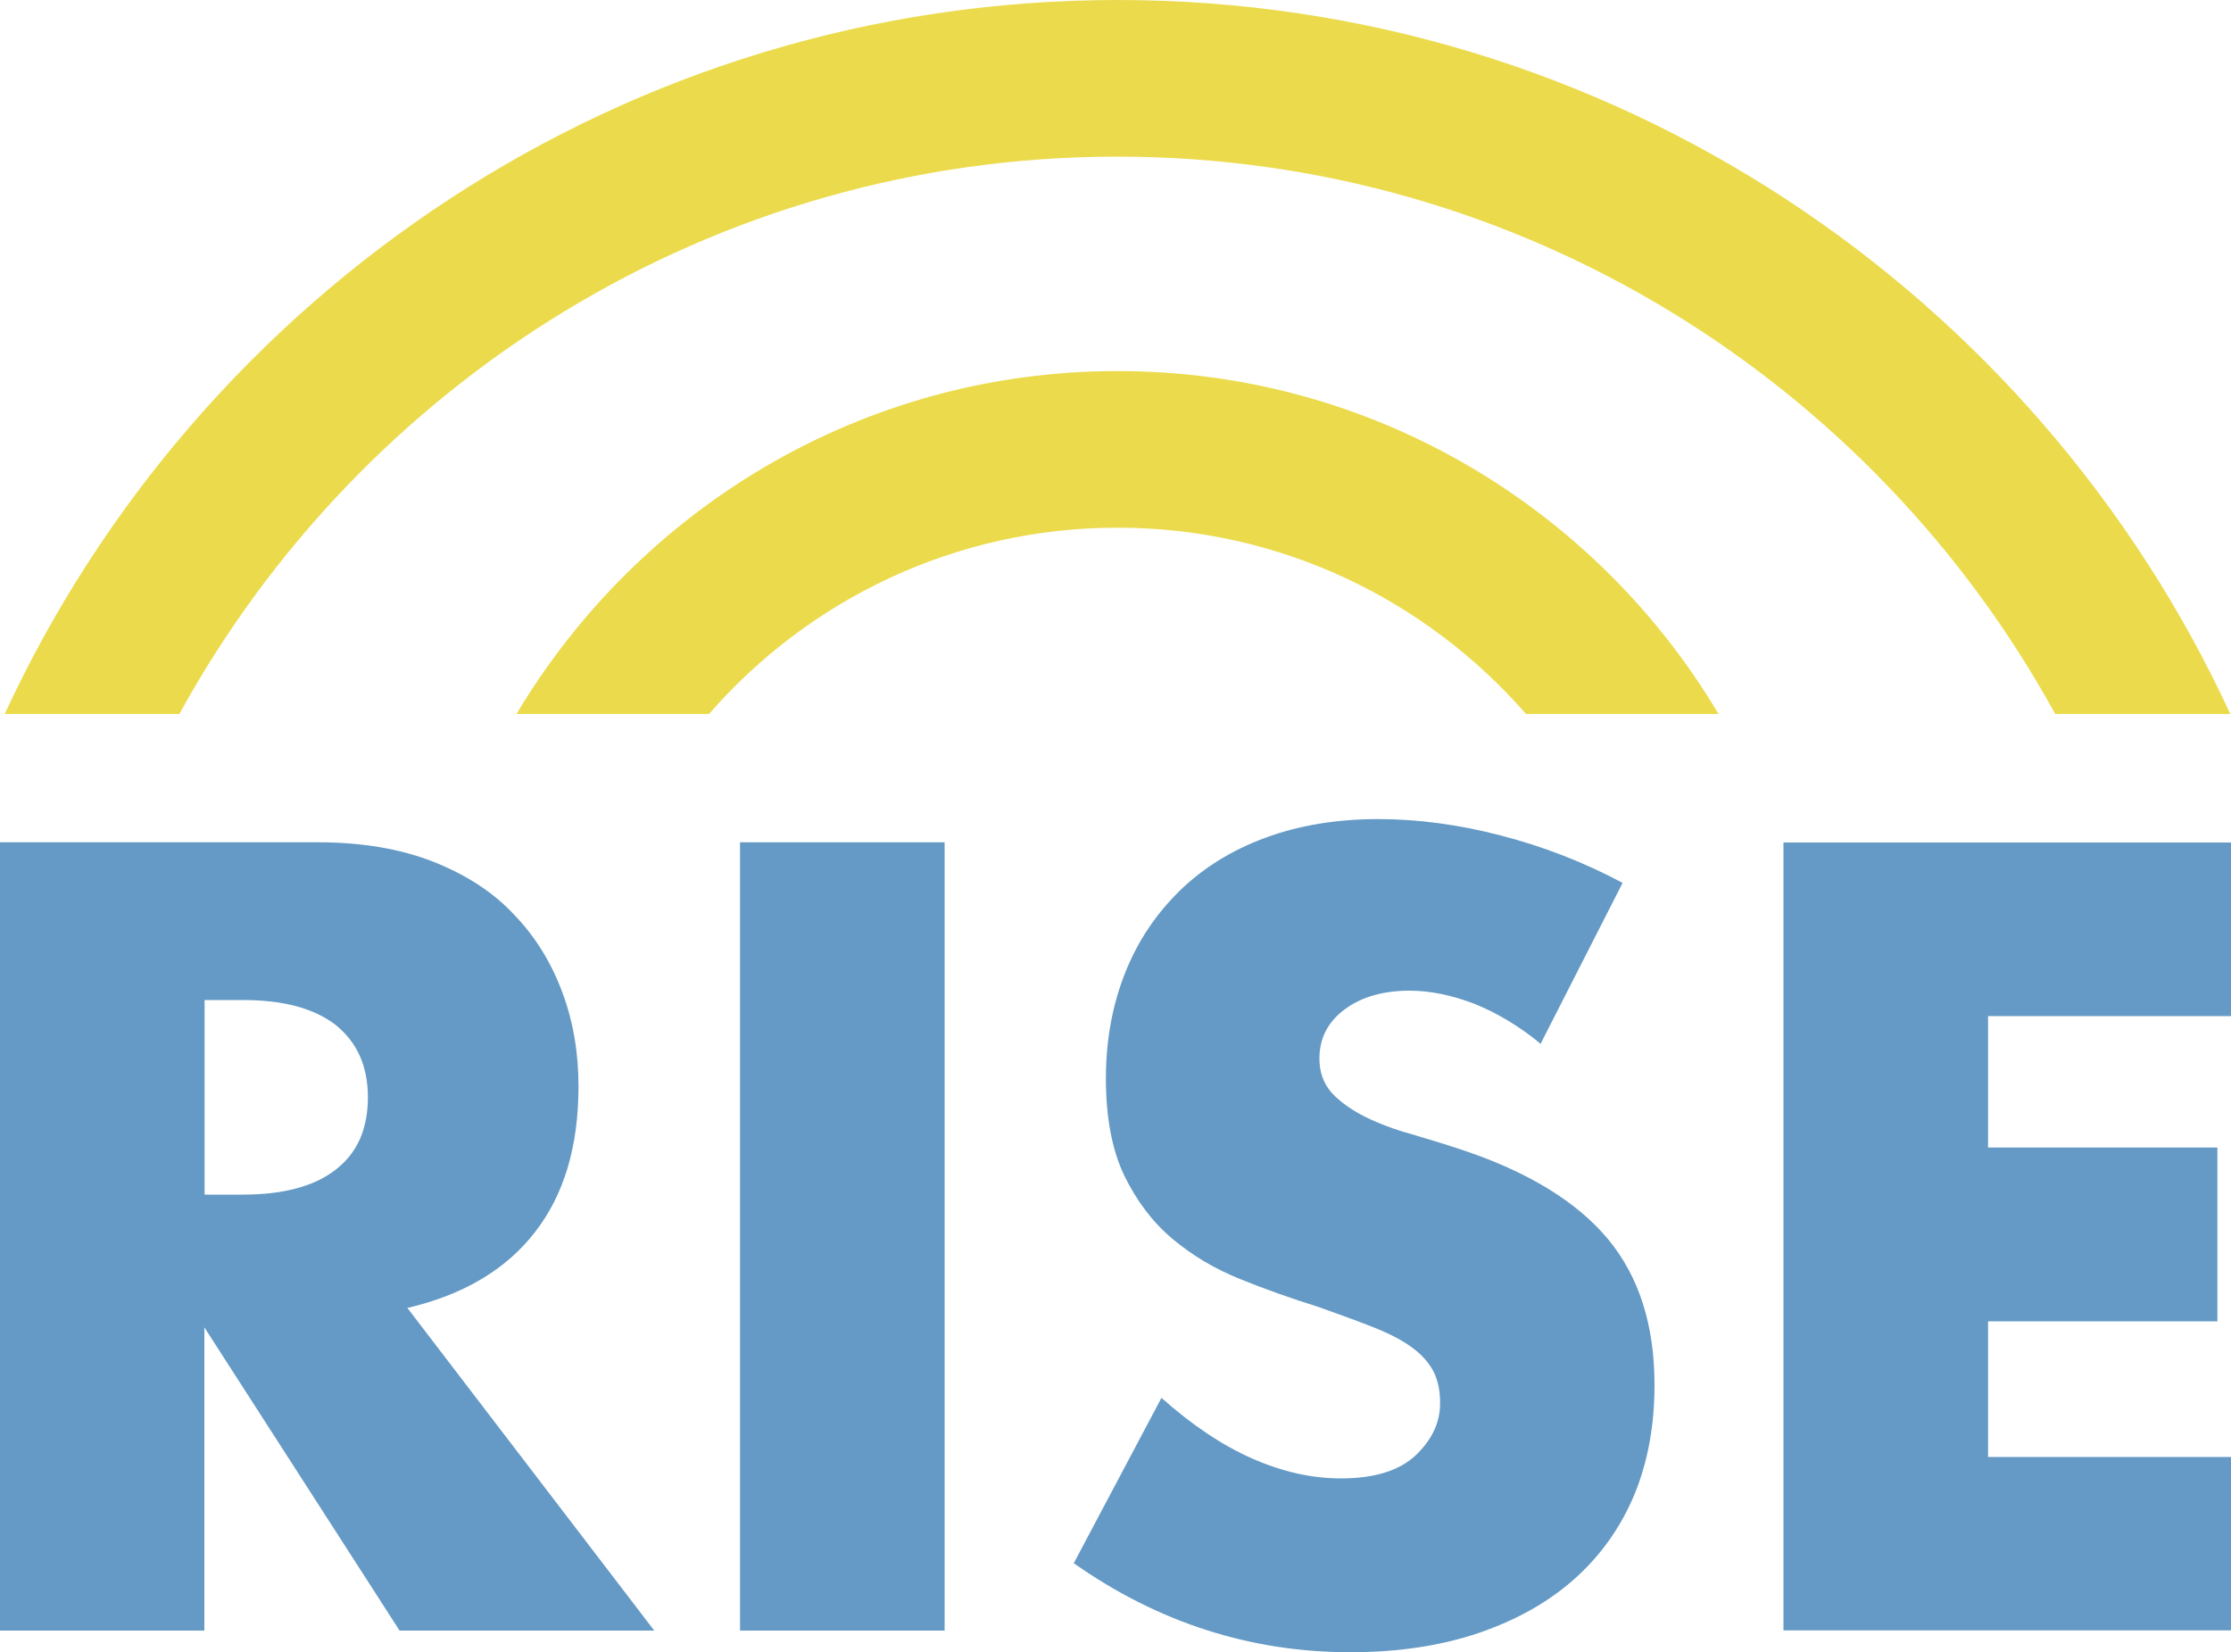
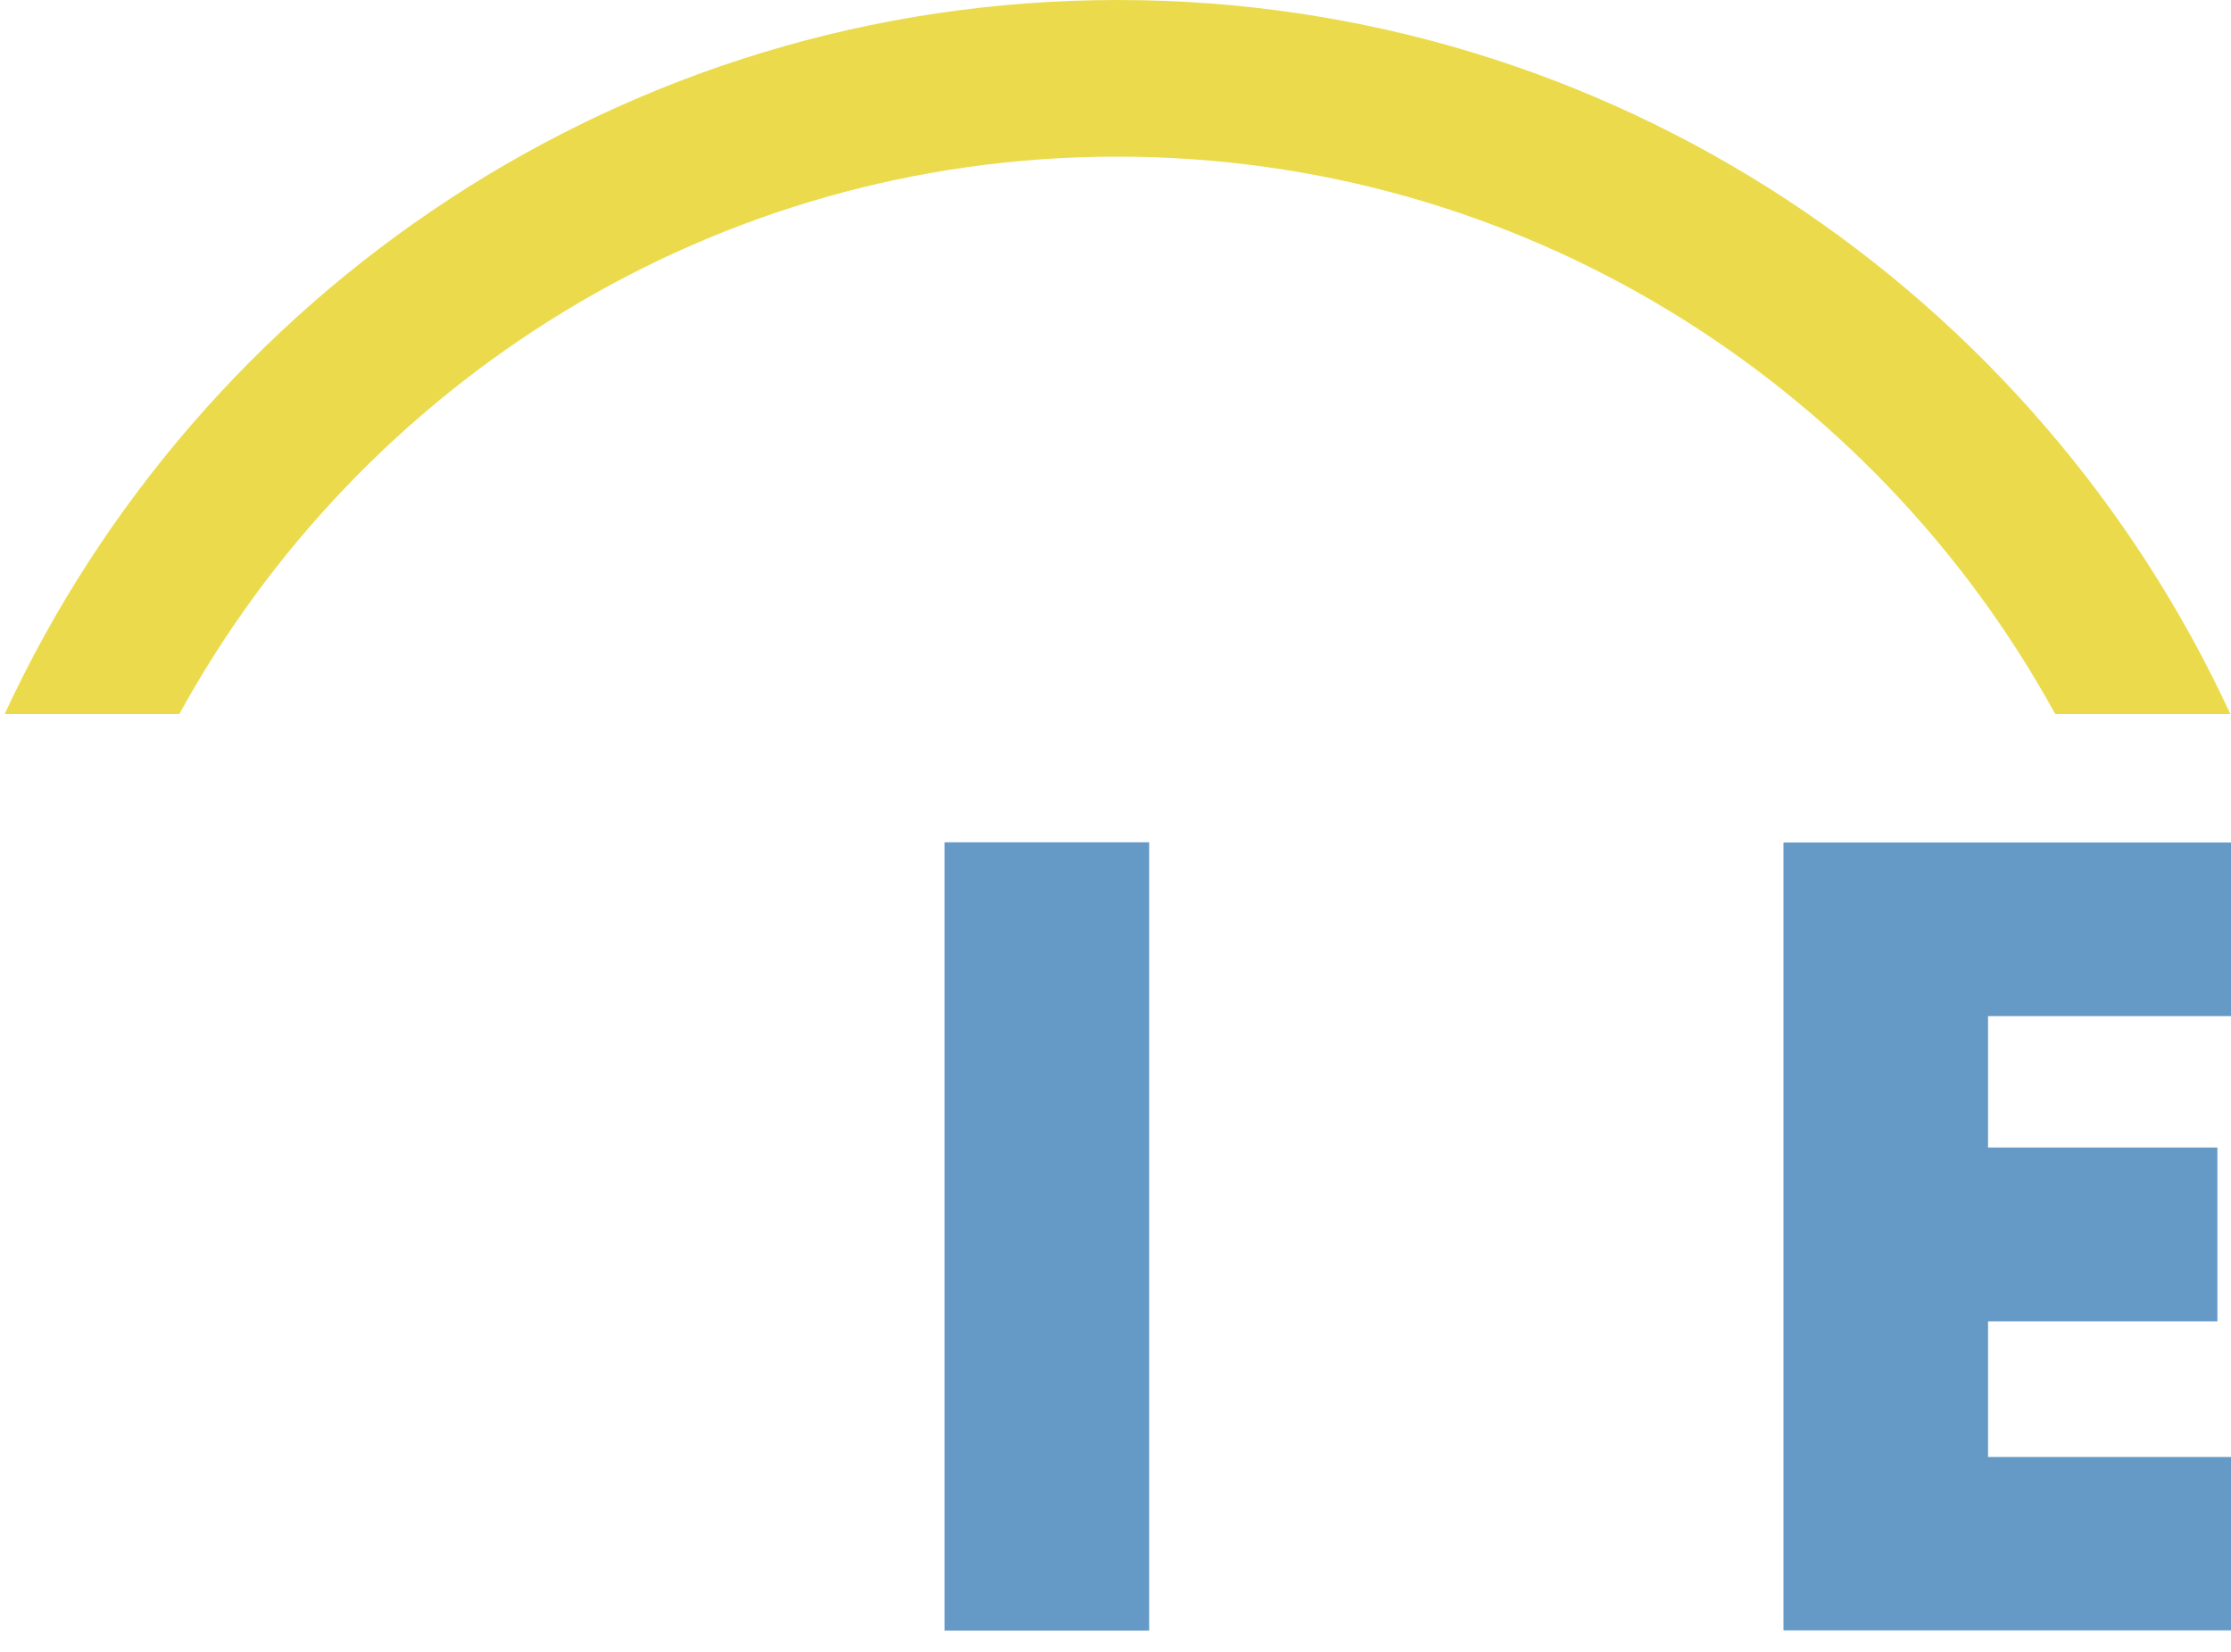
<svg xmlns="http://www.w3.org/2000/svg" id="Layer_1" data-name="Layer 1" viewBox="0 0 100 74.04">
  <defs>
    <style> .cls-1 { fill: #ebdb4c; } .cls-1, .cls-2 { stroke-width: 0px; } .cls-2 { fill: #649ac5; } </style>
  </defs>
-   <path class="cls-1" d="M68.4,32h8.63c-5.46-9.19-15.49-15.37-26.94-15.37s-21.45,6.17-26.94,15.37h8.63c4.45-5.11,11.01-8.35,18.31-8.35s13.85,3.24,18.31,8.35Z" />
  <path class="cls-1" d="M99.97,32C91.25,13.12,72.18,0,50.1,0S8.94,13.12.21,32h7.83C16.2,17.13,31.98,7.02,50.08,7.02s33.88,10.11,42.04,24.98h7.85Z" />
-   <path class="cls-2" d="M29.32,73.08h-11.41l-8.75-13.59v13.59H0v-35.33h14.27c1.97,0,3.69.3,5.15.87,1.46.58,2.68,1.36,3.62,2.37.96.99,1.67,2.16,2.16,3.47.49,1.31.73,2.72.73,4.22,0,2.68-.64,4.86-1.95,6.54-1.29,1.67-3.2,2.81-5.72,3.4l11.08,14.48-.02-.02ZM9.17,53.54h1.72c1.81,0,3.2-.37,4.16-1.12.97-.75,1.44-1.83,1.44-3.24s-.49-2.47-1.44-3.24c-.97-.75-2.35-1.12-4.16-1.12h-1.72v8.71Z" />
-   <path class="cls-2" d="M42.34,37.75h-9.17v35.33h9.17v-35.33Z" />
-   <path class="cls-2" d="M69.08,46.8c-.99-.82-2-1.41-2.99-1.81-.99-.38-1.97-.59-2.91-.59-1.18,0-2.16.28-2.91.84-.75.56-1.13,1.29-1.13,2.2,0,.63.19,1.13.56,1.55.38.4.87.75,1.48,1.06.61.3,1.29.56,2.05.77.77.23,1.51.45,2.26.7,2.99.99,5.19,2.34,6.58,4.01,1.39,1.67,2.09,3.85,2.09,6.54,0,1.81-.3,3.45-.9,4.91-.61,1.46-1.5,2.72-2.66,3.76-1.17,1.05-2.61,1.86-4.3,2.44-1.71.58-3.62.87-5.78.87-4.45,0-8.6-1.32-12.39-3.99l3.93-7.41c1.37,1.22,2.73,2.13,4.07,2.72,1.34.59,2.66.89,3.98.89,1.5,0,2.61-.35,3.34-1.03.73-.7,1.1-1.46,1.1-2.35,0-.52-.09-.99-.28-1.38-.19-.38-.5-.75-.94-1.08-.44-.33-1.01-.63-1.71-.91-.7-.28-1.55-.59-2.54-.94-1.18-.37-2.35-.78-3.48-1.24-1.13-.45-2.16-1.06-3.05-1.81-.89-.75-1.6-1.69-2.16-2.84-.54-1.13-.82-2.58-.82-4.34s.3-3.33.87-4.76,1.39-2.63,2.44-3.66c1.04-1.01,2.31-1.81,3.83-2.37,1.51-.56,3.2-.84,5.08-.84,1.74,0,3.57.24,5.46.73,1.9.49,3.72,1.19,5.48,2.13l-3.65,7.16-.02.07Z" />
+   <path class="cls-2" d="M42.34,37.75v35.33h9.17v-35.33Z" />
  <path class="cls-2" d="M100,45.54h-10.89v5.89h10.28v7.79h-10.28v6.08h10.89v7.77h-20.06v-35.31h20.06v7.77Z" />
</svg>